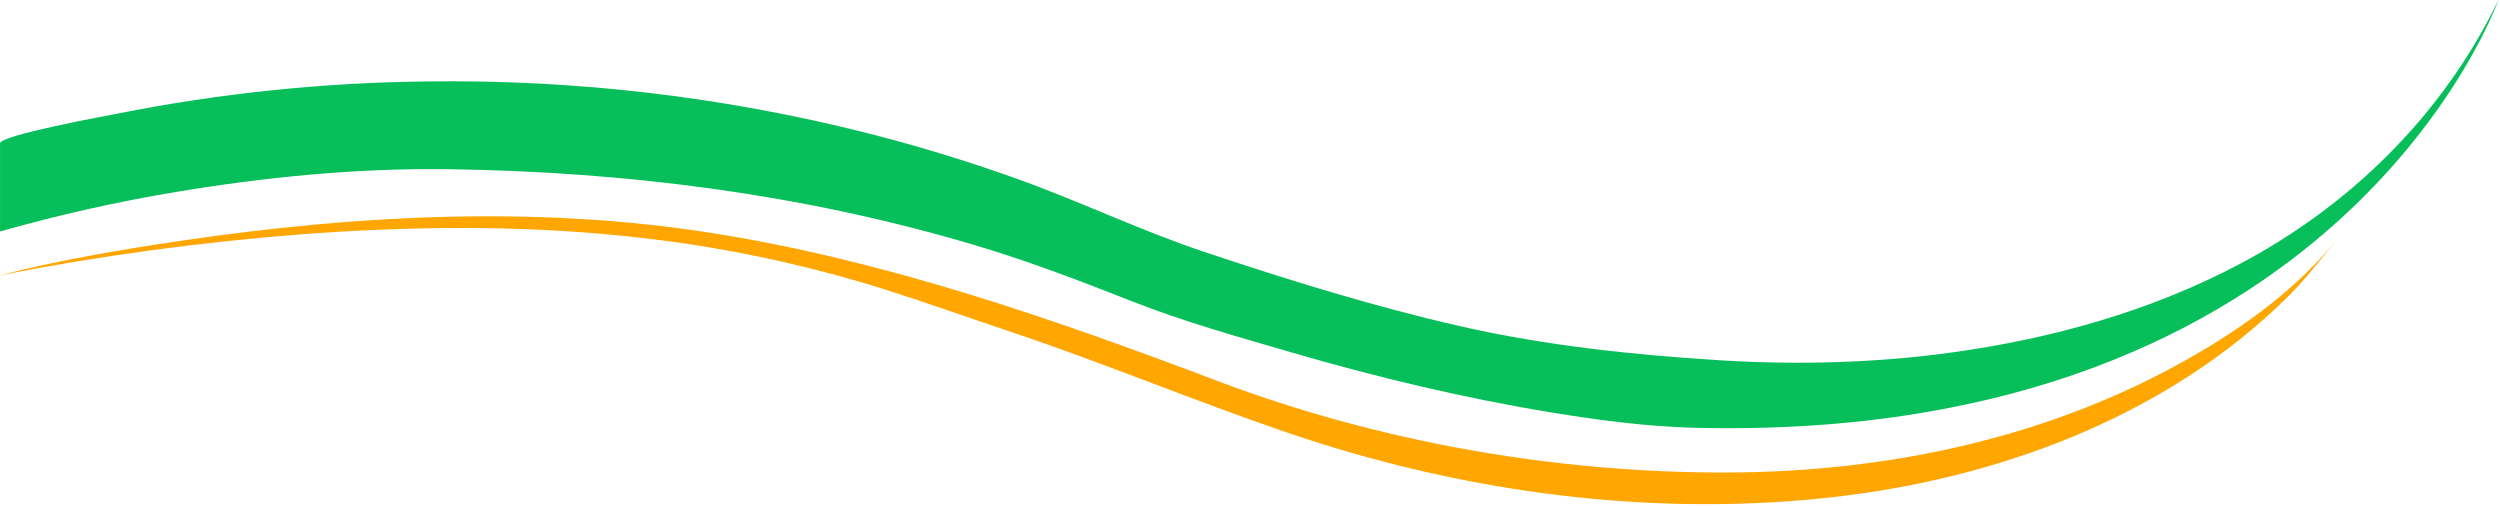
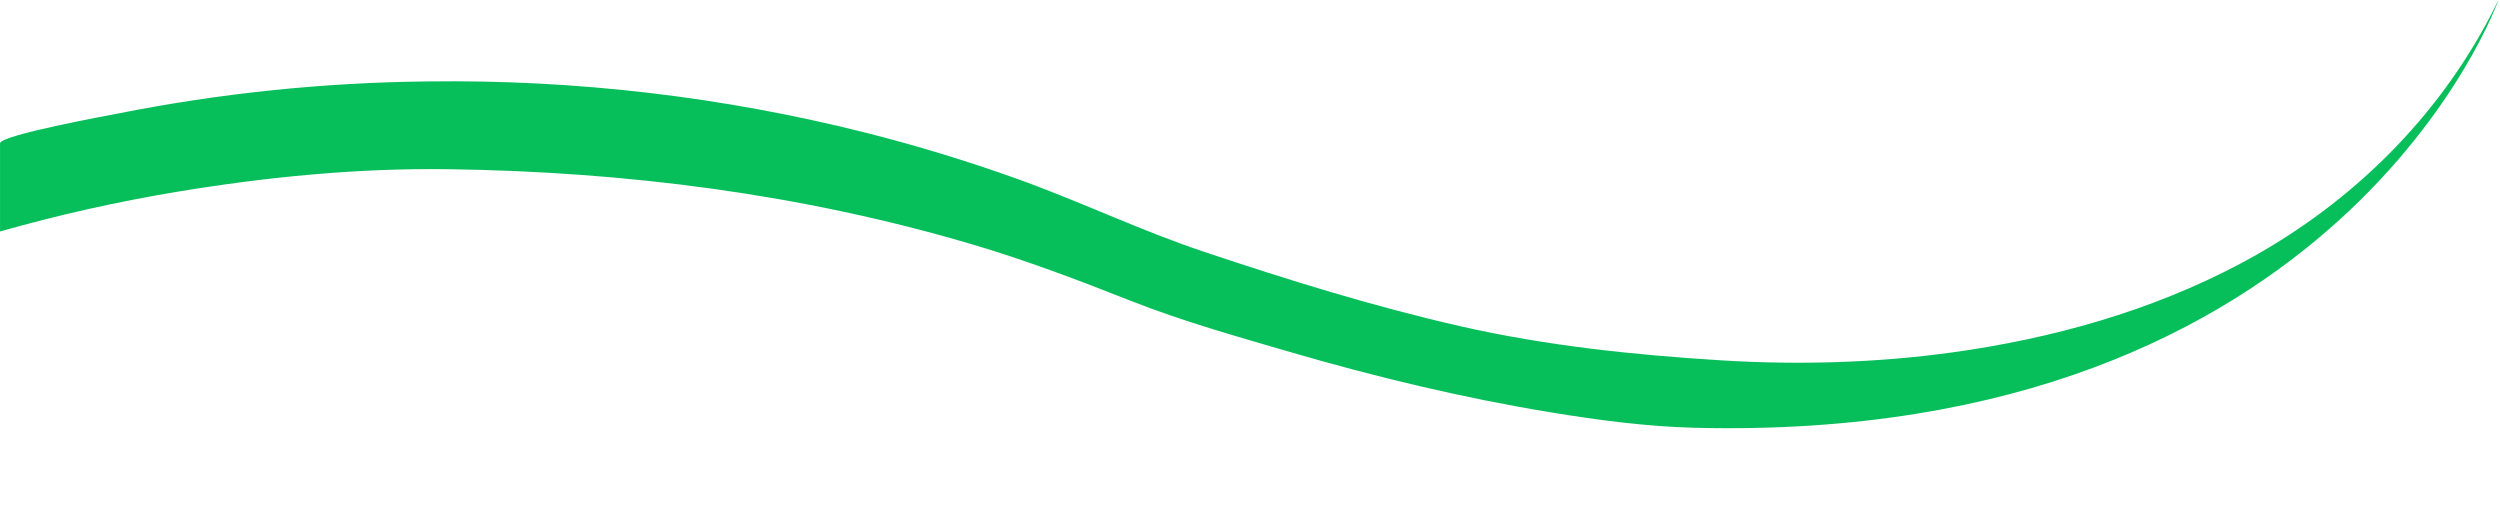
<svg xmlns="http://www.w3.org/2000/svg" width="1582" height="320" viewBox="0 0 1582 320" fill="none">
  <path d="M0.01 90.7C0.01 85.49 69.33 72.91 74.11 71.94C138.839 59.036 204.631 52.203 270.63 51.53C364.25 50.267 457.635 61.222 548.42 84.12C580.39 92.23 611.927 101.843 643.03 112.96C683.12 127.3 721.49 145.82 761.92 159.34C815.38 177.22 869.32 193.99 924.33 206.49C978.56 218.81 1033.99 224.61 1089.42 228.04C1137.47 231.01 1186.87 229.68 1235 223.06C1298.27 214.36 1360.96 196.92 1417.56 166.91C1482.88 132.28 1537.64 80.47 1573.11 15.35C1575.86 10.3 1578.5 5.183 1581.02 0C1581.02 0 1482.26 280.59 1072.84 270.71C1042.15 269.97 1011.53 265.89 981.28 260.93C925.53 251.78 870.51 238.54 816.29 222.73C782.37 212.84 748.27 203.28 715.37 190.29C682.47 177.3 649.01 164.59 614.8 154.51C506.87 122.7 396.22 108.66 283.94 107.08C226.37 106.27 168.02 112.02 111.28 121.49C73.757 127.744 36.613 136.086 0.02 146.48V90.72L0.01 90.7Z" fill="#06BF5B" />
-   <path d="M0.01 174.18C37.67 164.55 76.3 158.01 114.72 152.34C225.01 136.07 338.71 129.94 449.69 147.33C559.91 164.6 666.58 201.79 770.6 241.14C871.75 279.4 983.11 299.07 1091.22 299.01C1194.8 298.95 1298.85 276.95 1389.3 224.41C1422.62 205.06 1454.32 181.71 1478.72 151.61C1468.14 164.66 1458.2 177.6 1446.08 189.43C1372.65 261.08 1272.62 299.68 1172.16 313.09C1162.17 314.423 1152.15 315.52 1142.11 316.38C1031.57 325.89 919.28 309.47 814.62 273.77C756.14 253.82 699.1 229.93 640.51 210.29C613.53 201.25 586.77 191.65 559.63 183.06C506.964 166.534 452.772 155.335 397.87 149.63C396.19 149.45 394.51 149.28 392.83 149.11C325.79 142.38 257.99 143.22 190.87 148.26C126.799 153.215 63.069 161.876 0 174.2L0.01 174.18Z" fill="#FFA600" />
</svg>